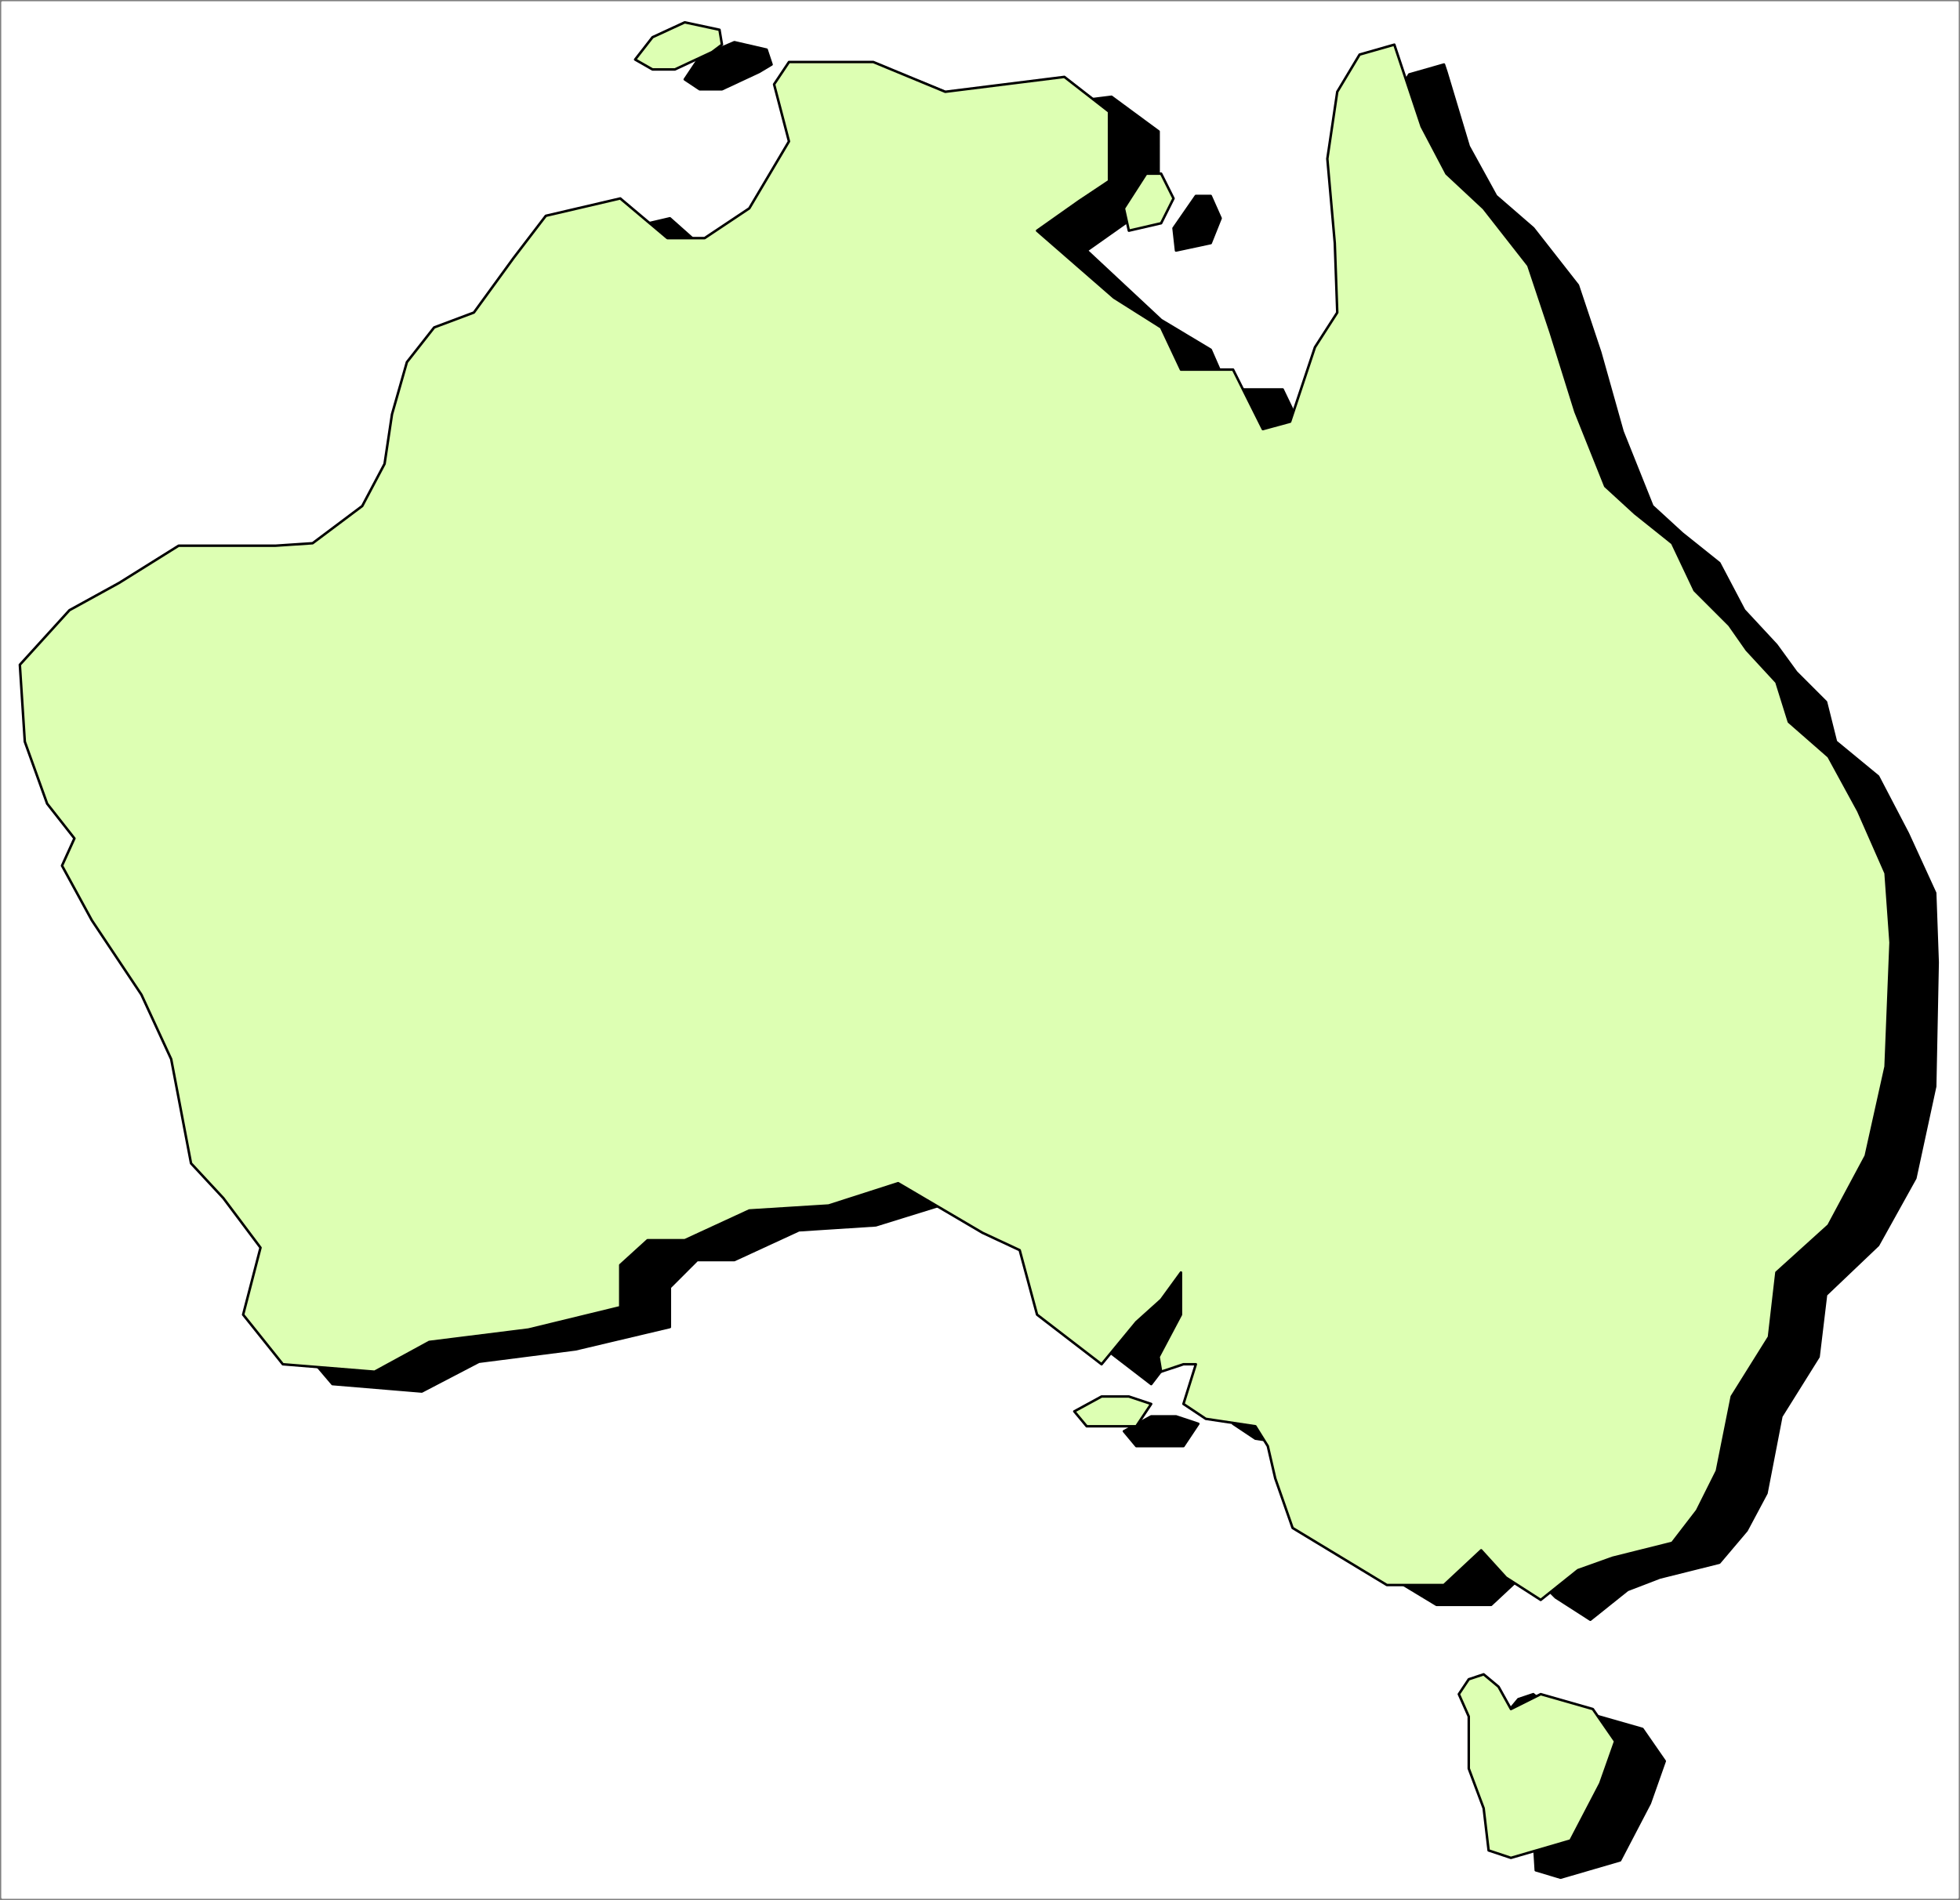
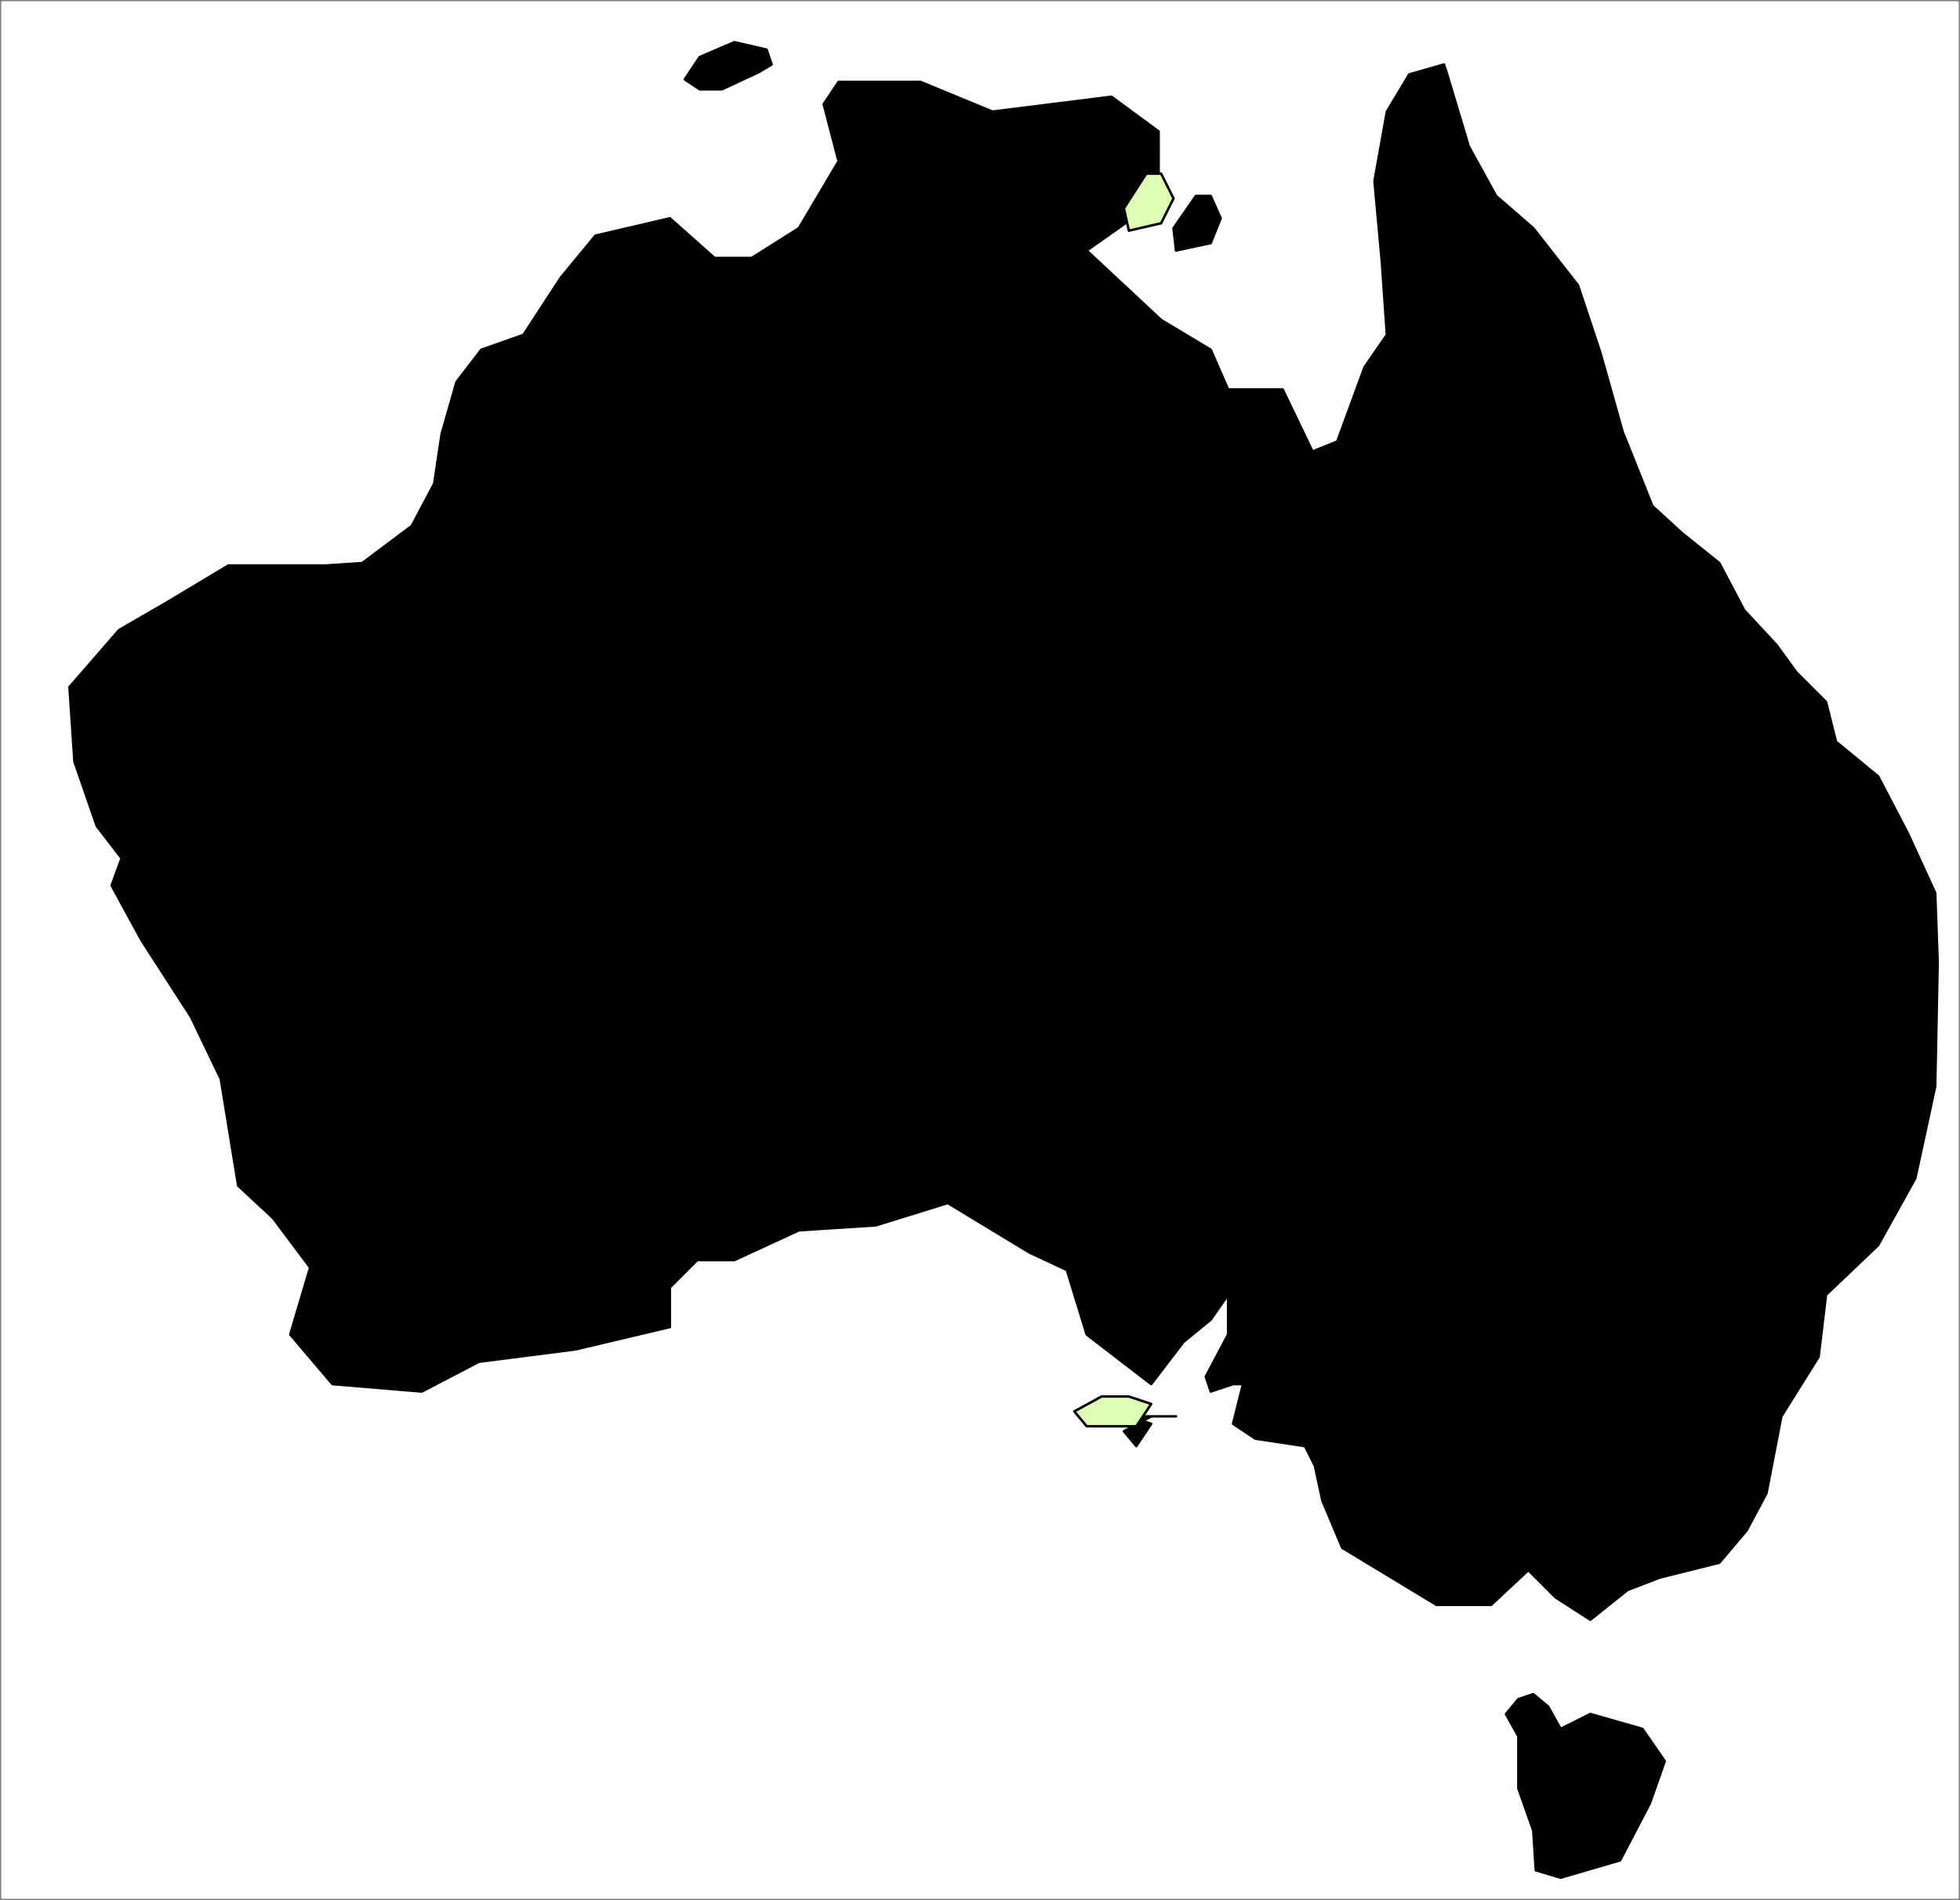
<svg xmlns="http://www.w3.org/2000/svg" fill-rule="evenodd" height="766" preserveAspectRatio="none" stroke-linecap="round" width="790">
  <rect width="100%" height="100%" fill="#808080" stroke="none" />
  <style>.brush2{fill:#000}.pen2{stroke:#000;stroke-width:1;stroke-linejoin:round}.brush3{fill:#ddffb3}</style>
  <path style="fill:#fff;stroke:#fff;stroke-width:1;stroke-linejoin:round" d="M1 1h788v764H1z" />
  <path class="pen2 brush2" d="m582 26-14 4-9 15-5 28 3 33 2 29-9 13-11 30-10 4-12-25h-22l-7-16-20-12-30-28 17-12 12-7V53l-19-14-48 6-29-12h-33l-6 9 6 23-16 27-19 12h-15l-18-16-30 7-14 17-15 23-17 6-10 13-6 21-3 20-9 17-20 15-15 1H92l-25 15-19 11-20 23 2 30 9 26 10 13-4 11 12 22 20 31 12 25 7 43 14 13 15 20-8 27 17 20 36 3 23-12 39-5 38-9v-16l11-11h15l26-12 31-2 29-9 33 20 15 7 8 26 26 20 13-17 11-9 7-10v16l-9 17 2 6 9-3h4l-4 16 9 6 20 3 4 8 3 14 8 19 38 23h22l15-14 11 11 14 9 15-12 13-5 24-6 11-13 8-15 6-31 15-24 3-25 21-20 15-27 8-37 1-50-1-28-11-24-12-23-17-14-4-16-12-12-8-11-13-14-10-19-15-12-12-11-12-30-9-32-9-27-18-23-15-13-11-20-9-30-1-3zm30 659-5 6 5 9v21l6 17 1 16 10 3 24-7 12-23 6-17-9-13-21-6-12 6-5-9-6-5-6 2zM309 20l-13-3-14 6-6 9 6 4h9l15-7 5-3-2-6z" />
-   <path class="pen2 brush2" d="M482 79h6l4 9-4 10-14 3-1-9 9-13zm-8 492h-10l-11 6 5 6h19l6-9-9-3z" />
-   <path class="pen2 brush3" d="m562 18-14 4-9 15-4 27 3 34 1 28-9 14-10 30-11 3-12-24h-21l-8-17-19-12-31-27 17-12 12-8V45l-18-14-48 6-29-12h-34l-6 9 6 23-16 27-18 12h-15l-19-16-30 7-13 17-16 22-16 6-11 14-6 21-3 20-9 17-20 15-15 1H72l-24 15-20 11-20 22 2 31 9 25 11 14-5 11 12 22 20 30 12 26 8 42 13 14 15 20-7 27 16 20 37 3 22-12 40-5 37-9v-17l11-10h15l26-12 32-2 28-9 34 20 15 7 7 26 26 20 14-17 10-9 8-11v17l-9 17 1 6 9-3h5l-5 16 9 6 20 3 5 8 3 13 7 20 38 23h23l15-14 10 11 14 9 15-12 14-5 24-6 10-13 8-16 6-30 15-24 3-26 21-19 15-28 8-36 2-50-2-28-11-25-12-22-16-14-5-16-12-13-7-10-14-14-9-19-15-12-12-11-12-30-10-32-9-27-18-23-15-14-10-19-10-30-1-3zm30 659-4 6 4 9v21l6 16 2 17 9 3 24-7 12-23 6-17-9-13-21-6-12 6-5-9-6-5-6 2zM290 12l-14-3-13 6-7 9 7 4h9l15-7 4-3-1-6z" />
+   <path class="pen2 brush2" d="M482 79h6l4 9-4 10-14 3-1-9 9-13zm-8 492h-10l-11 6 5 6l6-9-9-3z" />
  <path class="pen2 brush3" d="M462 70h6l5 10-5 10-13 3-2-9 9-14zm-7 493h-11l-11 6 5 6h20l6-9-9-3z" />
</svg>